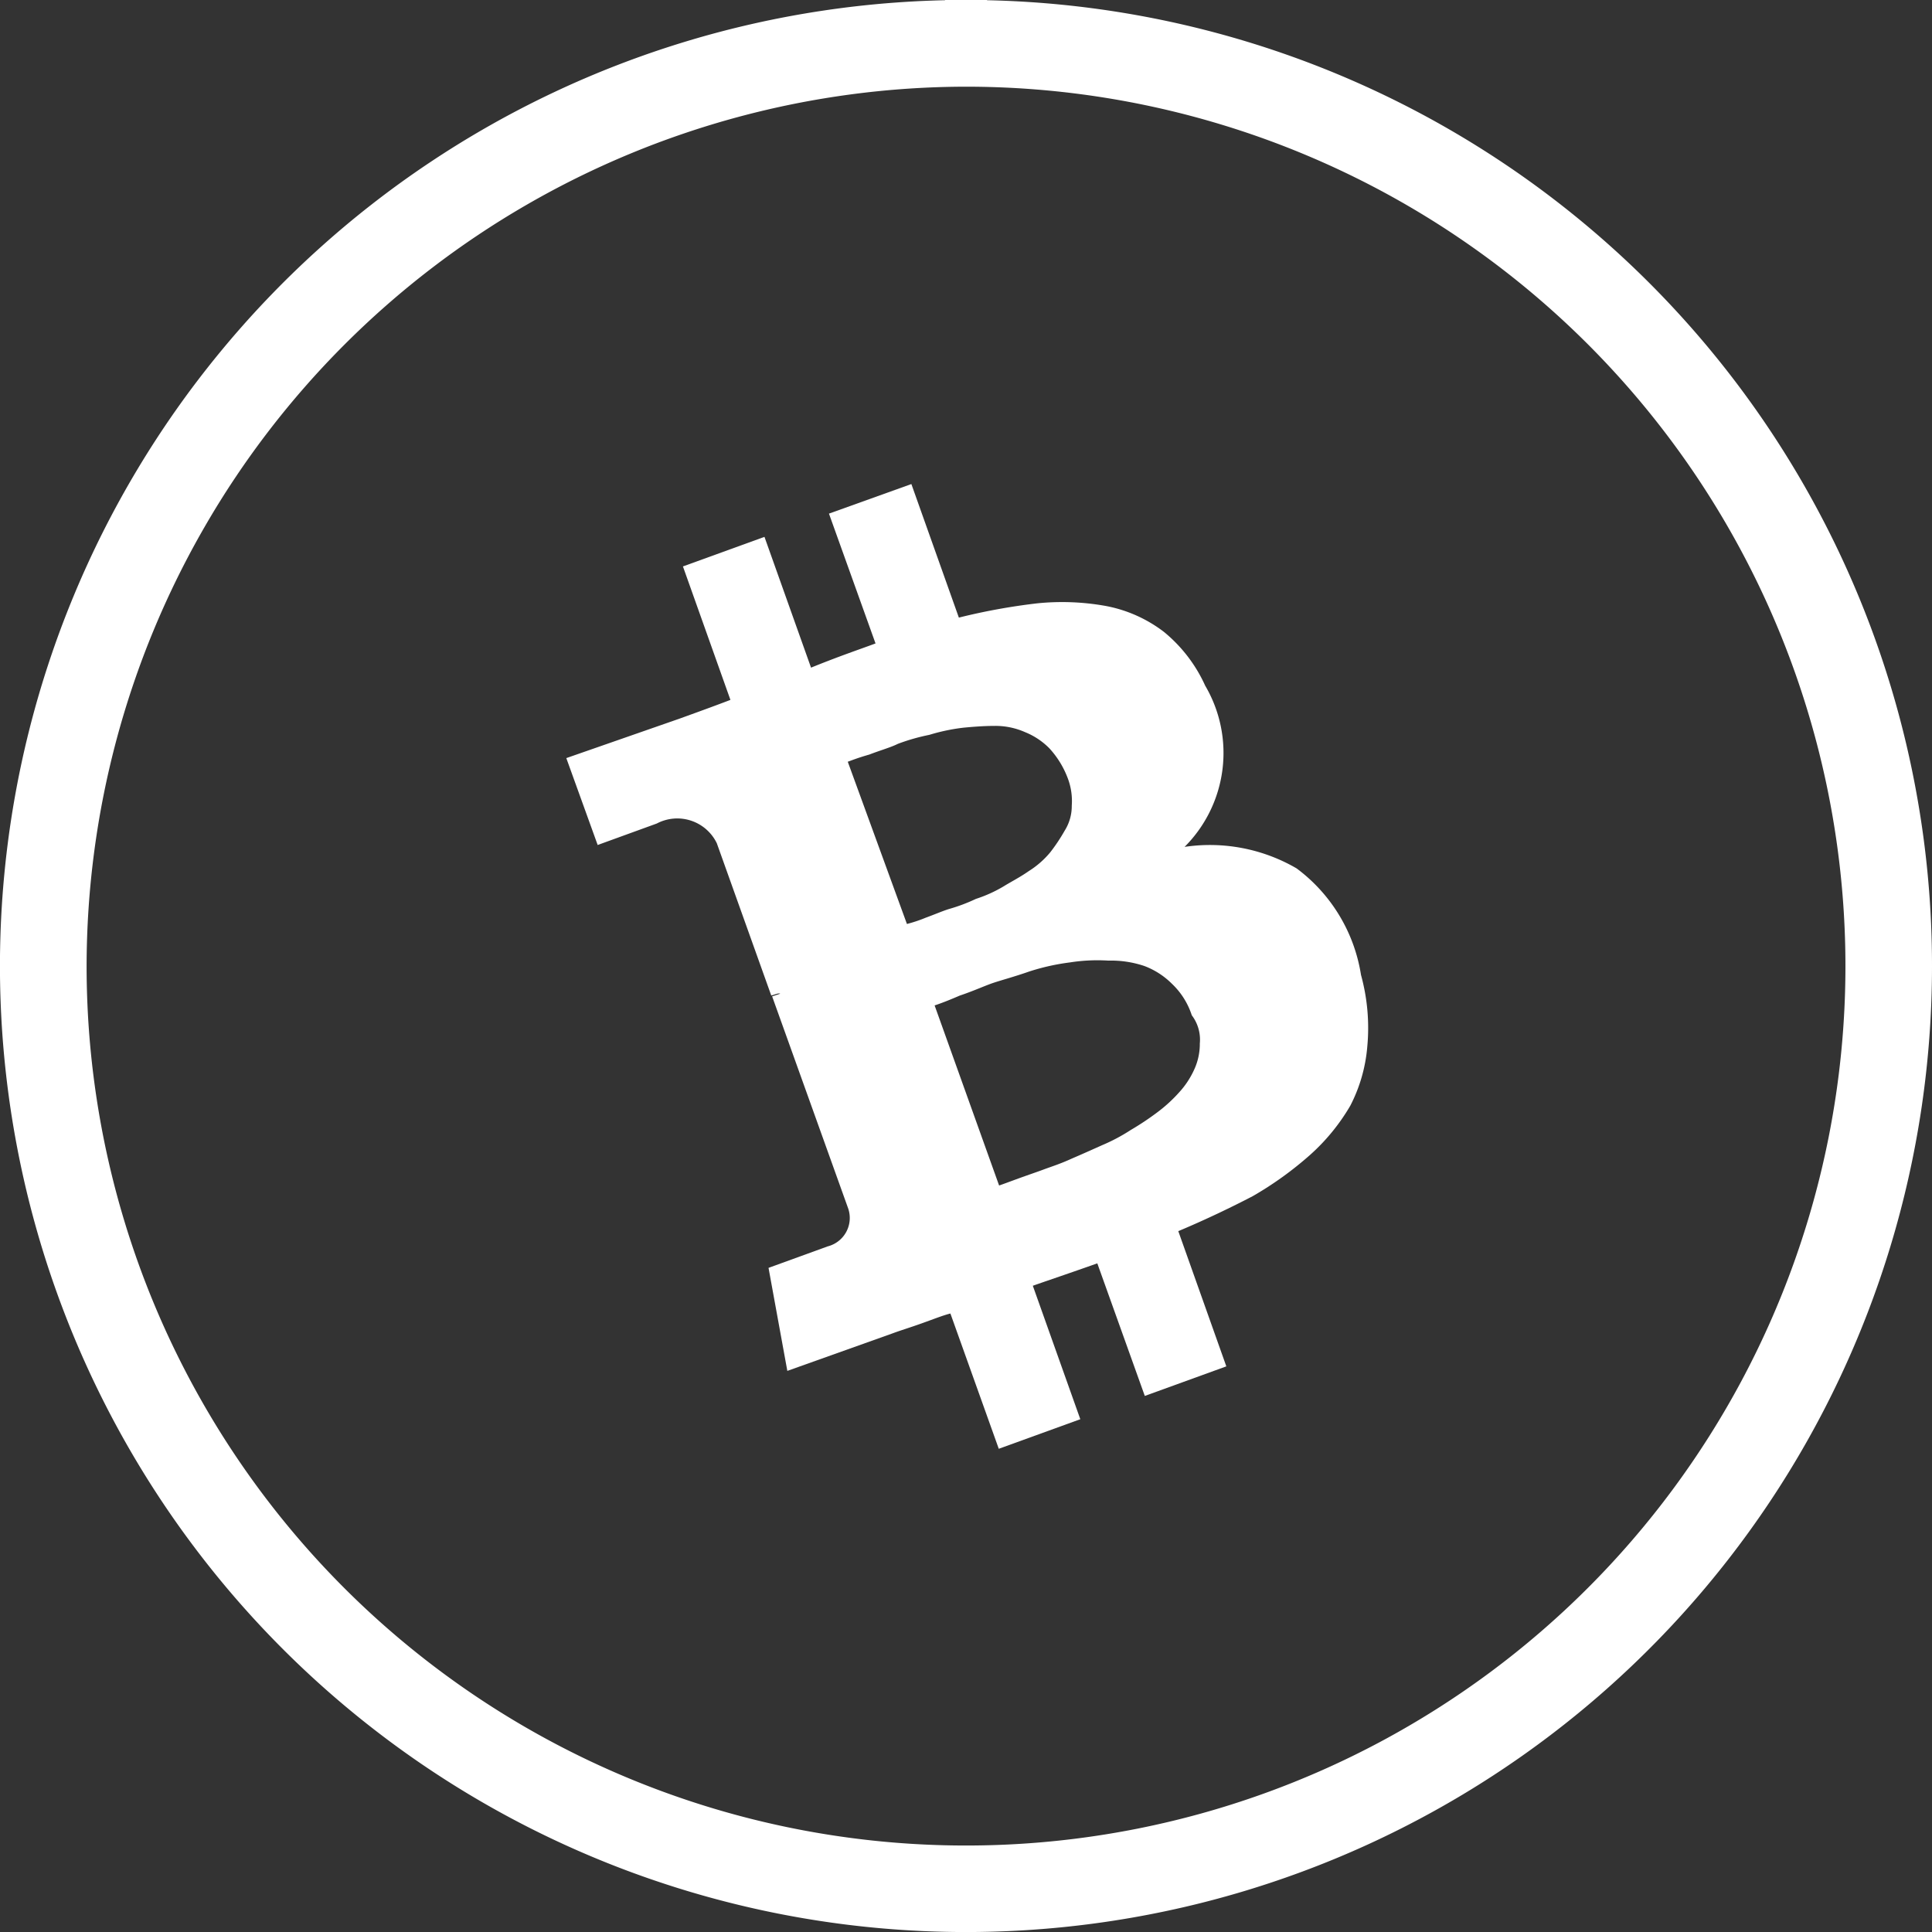
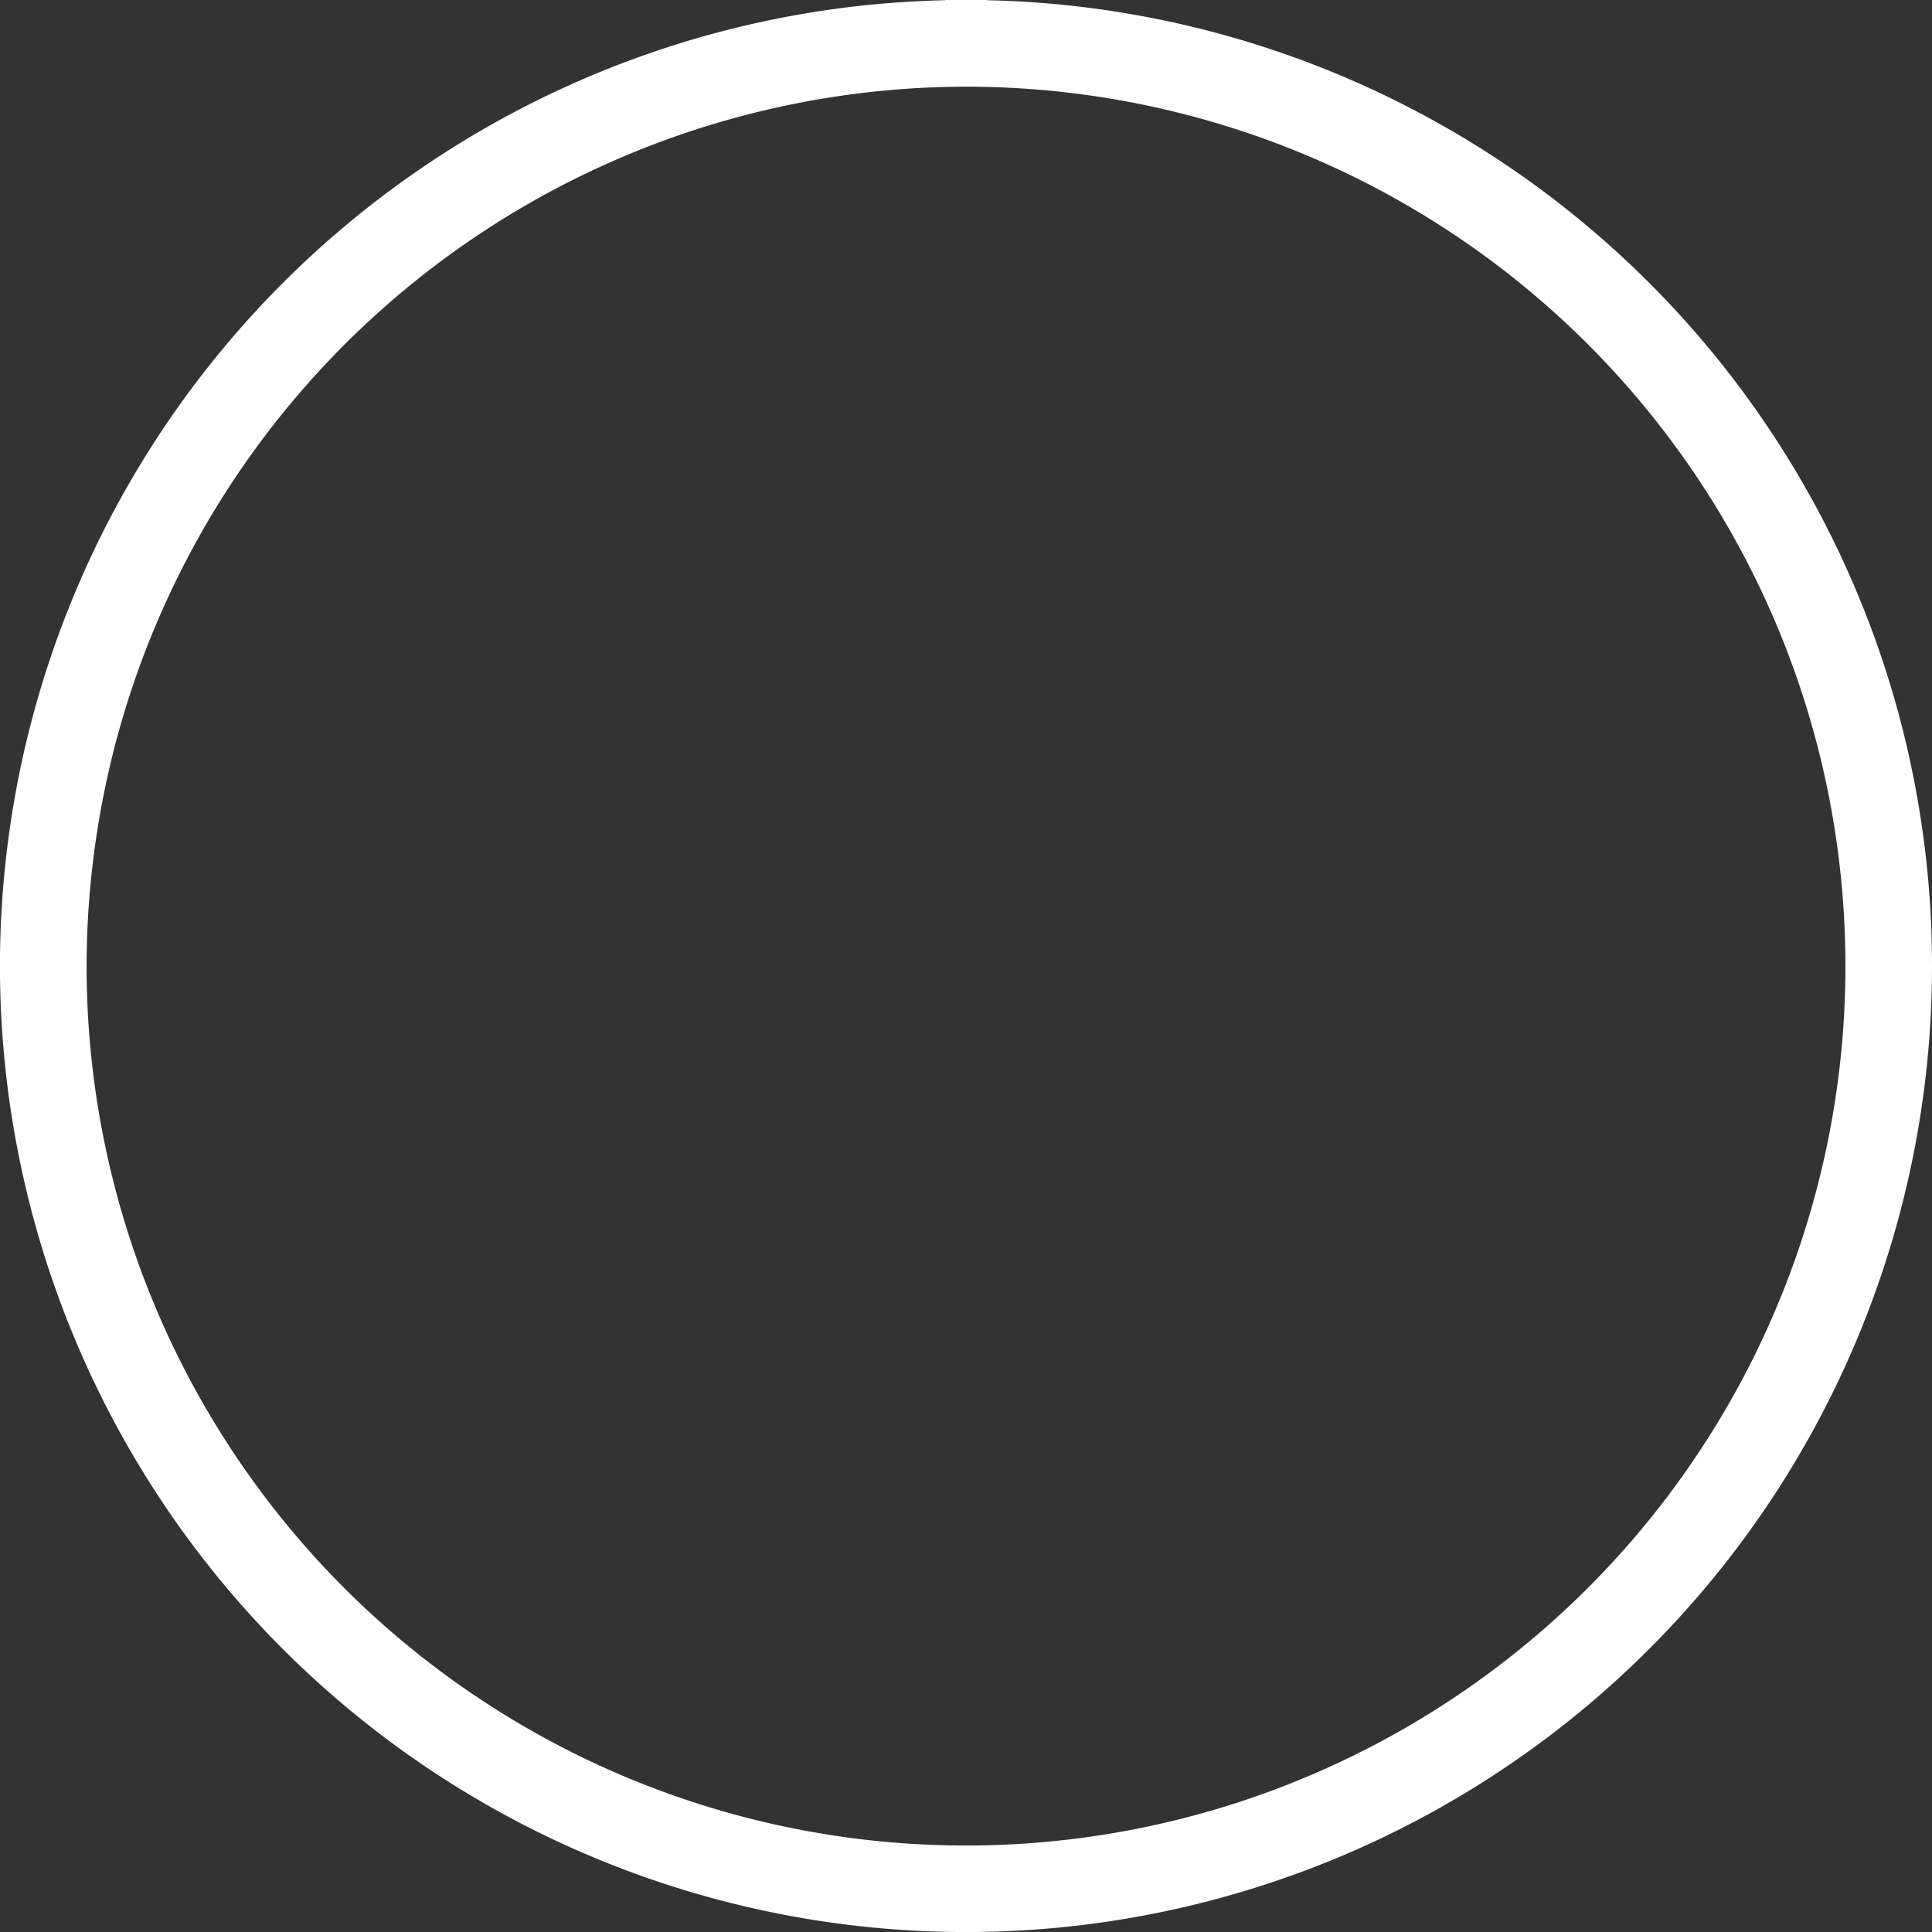
<svg xmlns="http://www.w3.org/2000/svg" width="46.135" height="46.135" viewBox="0 0 46.135 46.135">
  <rect x="0" y="0" width="46.135" height="46.135" fill="#333333" stroke="none" />
  <g id="BTcash" transform="translate(0.5 0.5)">
    <g id="Layer_1_1_">
      <g id="Group_2845" data-name="Group 2845">
        <g id="Group_2844" data-name="Group 2844">
          <path id="Path_12524" data-name="Path 12524" d="M22.568,1.07a21.5,21.5,0,1,1-21.5,21.5,21.527,21.527,0,0,1,21.5-21.5m0-1.07A22.568,22.568,0,1,0,45.135,22.568,22.558,22.558,0,0,0,22.568,0Z" fill="#fff" stroke="#fff" stroke-width="1" />
        </g>
      </g>
      <g id="Group_2848" data-name="Group 2848" transform="translate(13.027 11.059)">
        <g id="Group_2847" data-name="Group 2847">
-           <path id="Path_12526" data-name="Path 12526" d="M78.334,60.877a4.117,4.117,0,0,0-2.674-.513,3.171,3.171,0,0,0,.492-3.85,3.544,3.544,0,0,0-.984-1.283,3.279,3.279,0,0,0-1.39-.62,5.892,5.892,0,0,0-1.626-.064,14.8,14.8,0,0,0-1.882.342L69.136,51.7l-1.968.706,1.112,3.1c-.342.128-.856.3-1.54.578l-1.112-3.123-1.947.706,1.134,3.187q-.417.16-1.219.449l-2.7.941.749,2.075,1.412-.513a1.049,1.049,0,0,1,1.433.471l1.3,3.636c.086-.021.171-.064.214-.043l-.193.064,1.818,5.07a.7.7,0,0,1-.492.9l-1.412.513.449,2.46,2.524-.9c.171-.064.385-.128.685-.235s.513-.193.685-.235l1.155,3.23,1.947-.706-1.134-3.187c.364-.128.877-.3,1.54-.535l1.134,3.166,1.947-.706L75.51,69.54c.663-.278,1.283-.578,1.775-.834a8.29,8.29,0,0,0,1.369-.984,4.852,4.852,0,0,0,.963-1.177,3.741,3.741,0,0,0,.406-1.412,4.773,4.773,0,0,0-.15-1.711,3.93,3.93,0,0,0-1.54-2.546ZM67.617,58.331c.064-.021.214-.086.513-.171.278-.107.513-.171.685-.257a4.827,4.827,0,0,1,.749-.214,4.627,4.627,0,0,1,.813-.171c.214-.021.492-.043.749-.043a1.751,1.751,0,0,1,.727.15,1.71,1.71,0,0,1,.578.385,2.193,2.193,0,0,1,.428.685,1.533,1.533,0,0,1,.107.685,1.1,1.1,0,0,1-.171.6,4.282,4.282,0,0,1-.342.513,2.148,2.148,0,0,1-.513.449c-.214.15-.428.257-.6.364a3.22,3.22,0,0,1-.663.3,4.139,4.139,0,0,1-.62.235c-.15.043-.342.128-.578.214a3.282,3.282,0,0,1-.449.15l-1.412-3.872Zm8.407,6.717a1.463,1.463,0,0,1-.128.62,2.063,2.063,0,0,1-.364.556,3.523,3.523,0,0,1-.513.471,6.645,6.645,0,0,1-.642.428,4.375,4.375,0,0,1-.685.364c-.193.086-.428.193-.727.321-.278.128-.492.193-.663.257s-.364.128-.6.214-.406.15-.471.171l-1.54-4.3c.064-.021.257-.086.6-.235.321-.107.6-.235.791-.3s.513-.15.877-.278a5.337,5.337,0,0,1,.963-.214,4.215,4.215,0,0,1,.92-.043,2.486,2.486,0,0,1,.856.128,1.856,1.856,0,0,1,.663.428,1.794,1.794,0,0,1,.471.749.964.964,0,0,1,.193.663Z" transform="translate(-60.9 -51.7)" fill="#fff" />
-         </g>
+           </g>
      </g>
    </g>
  </g>
</svg>